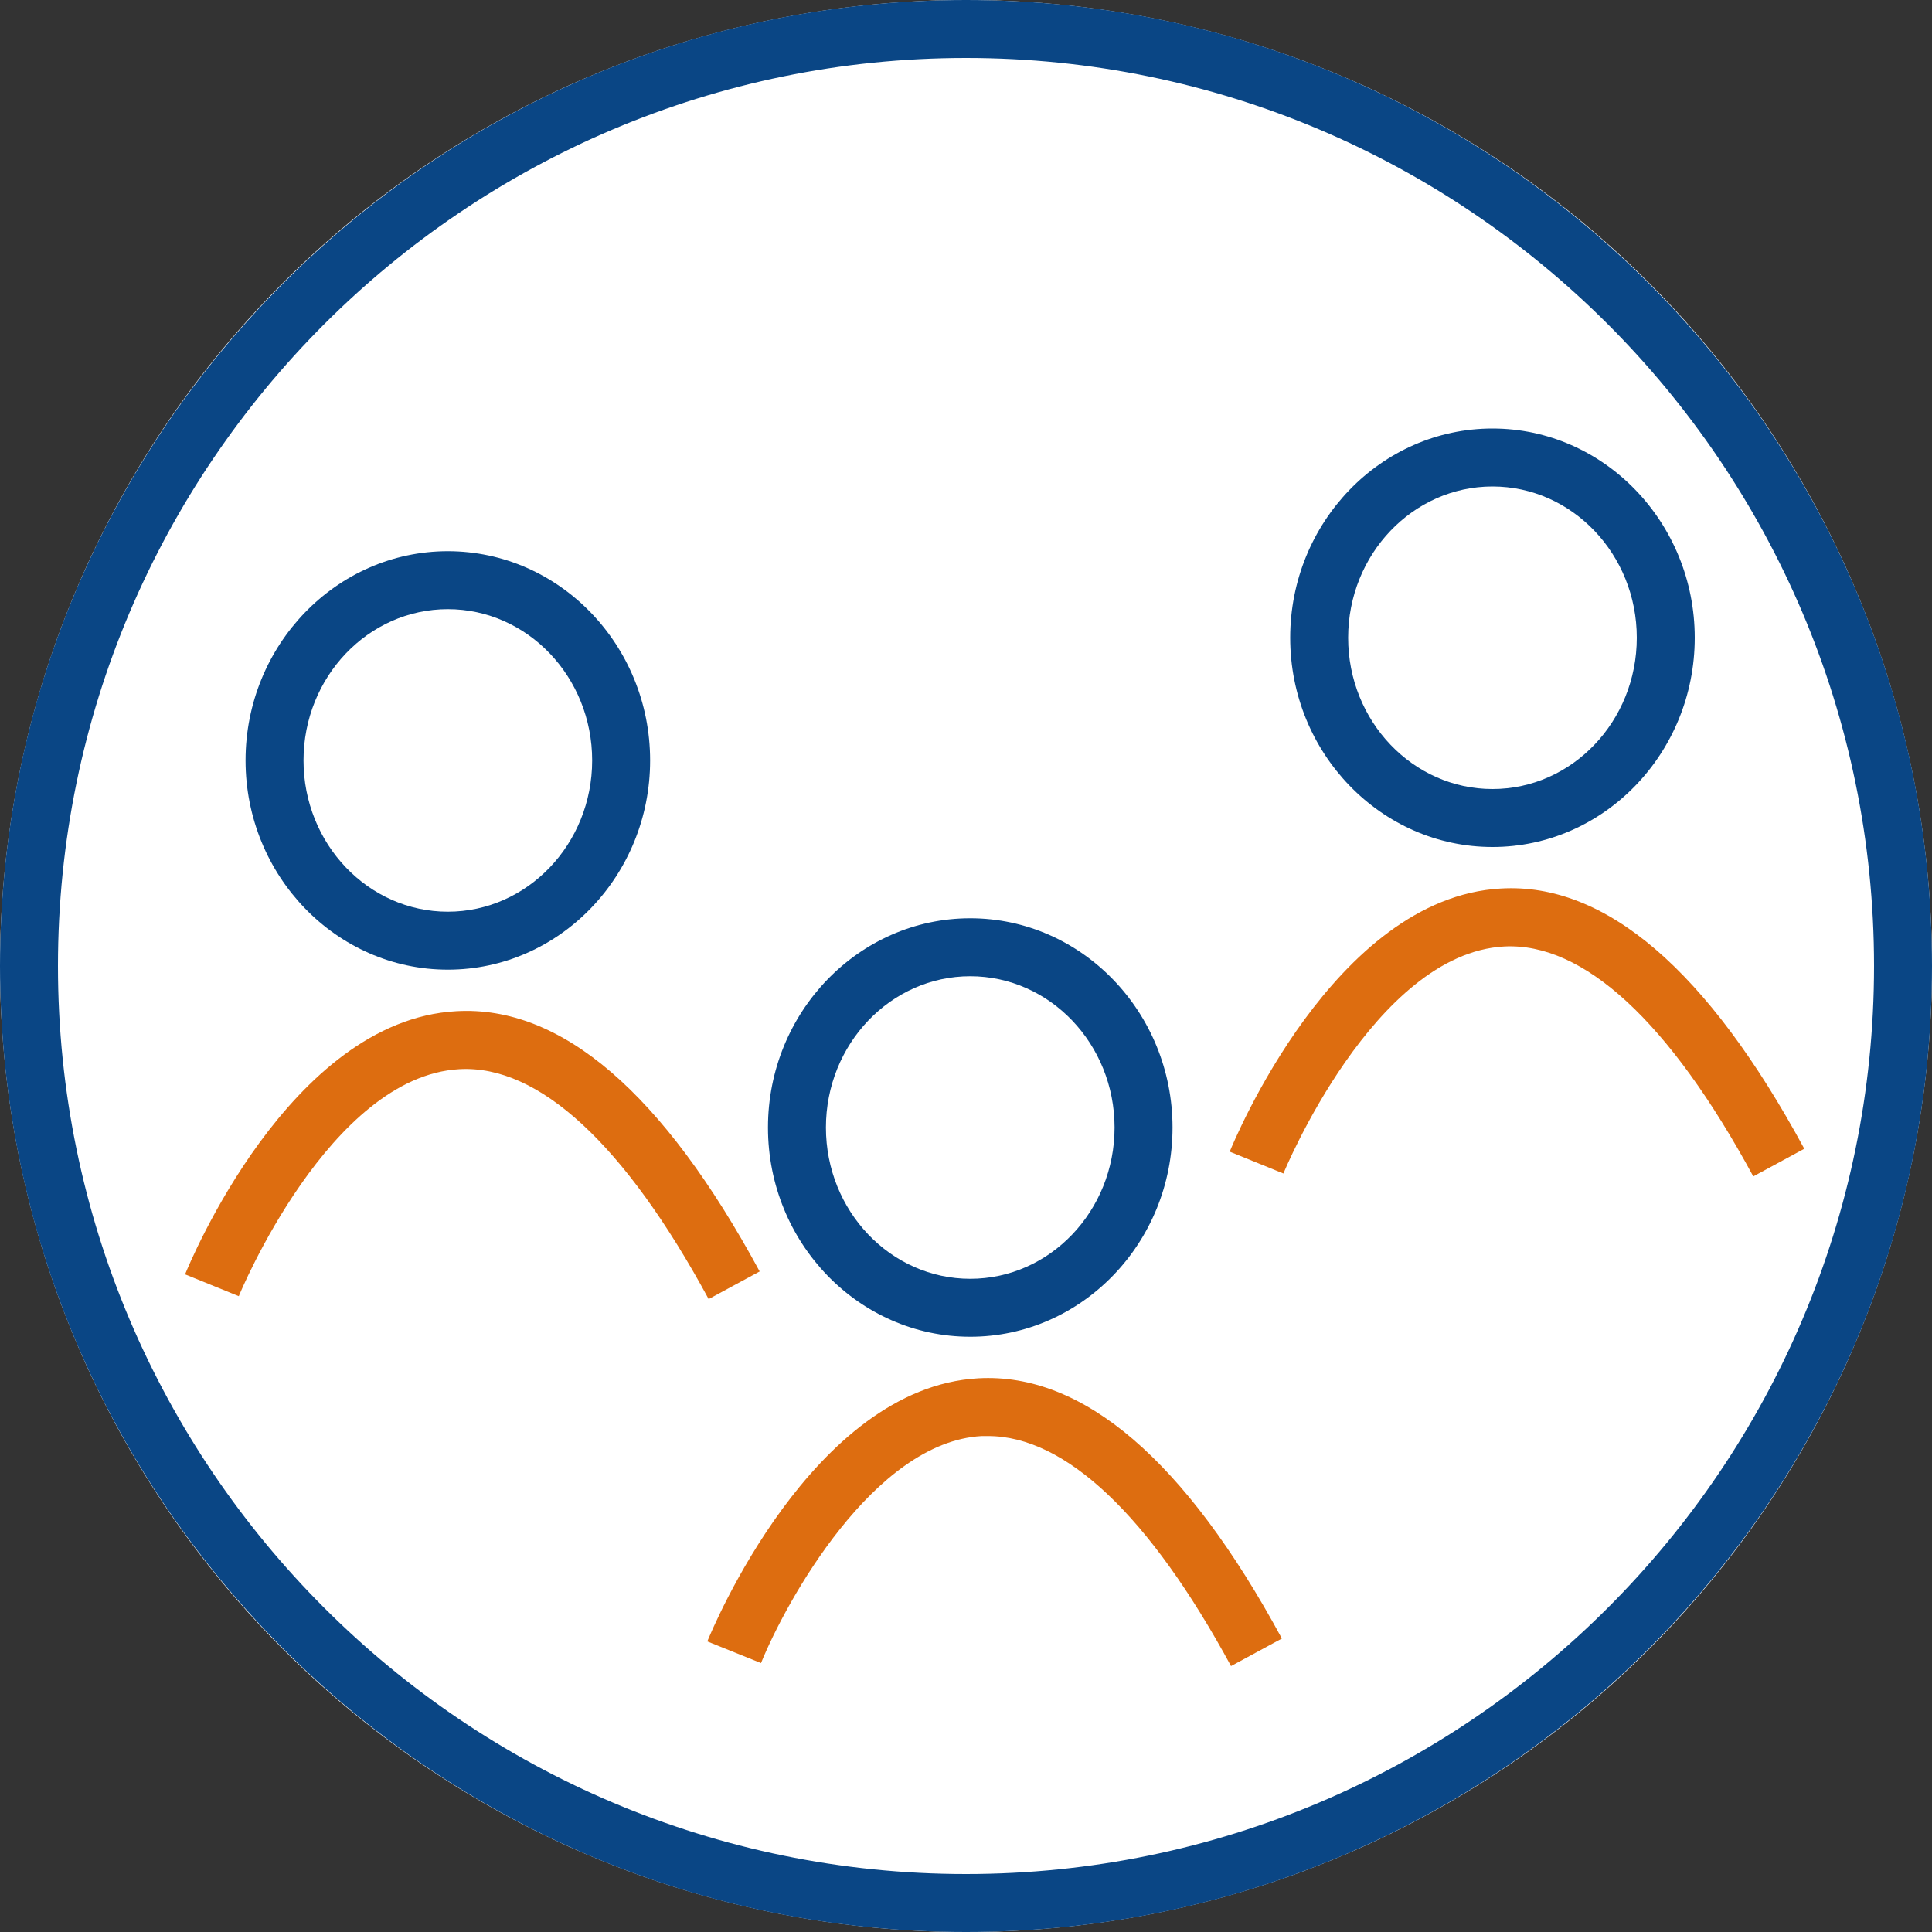
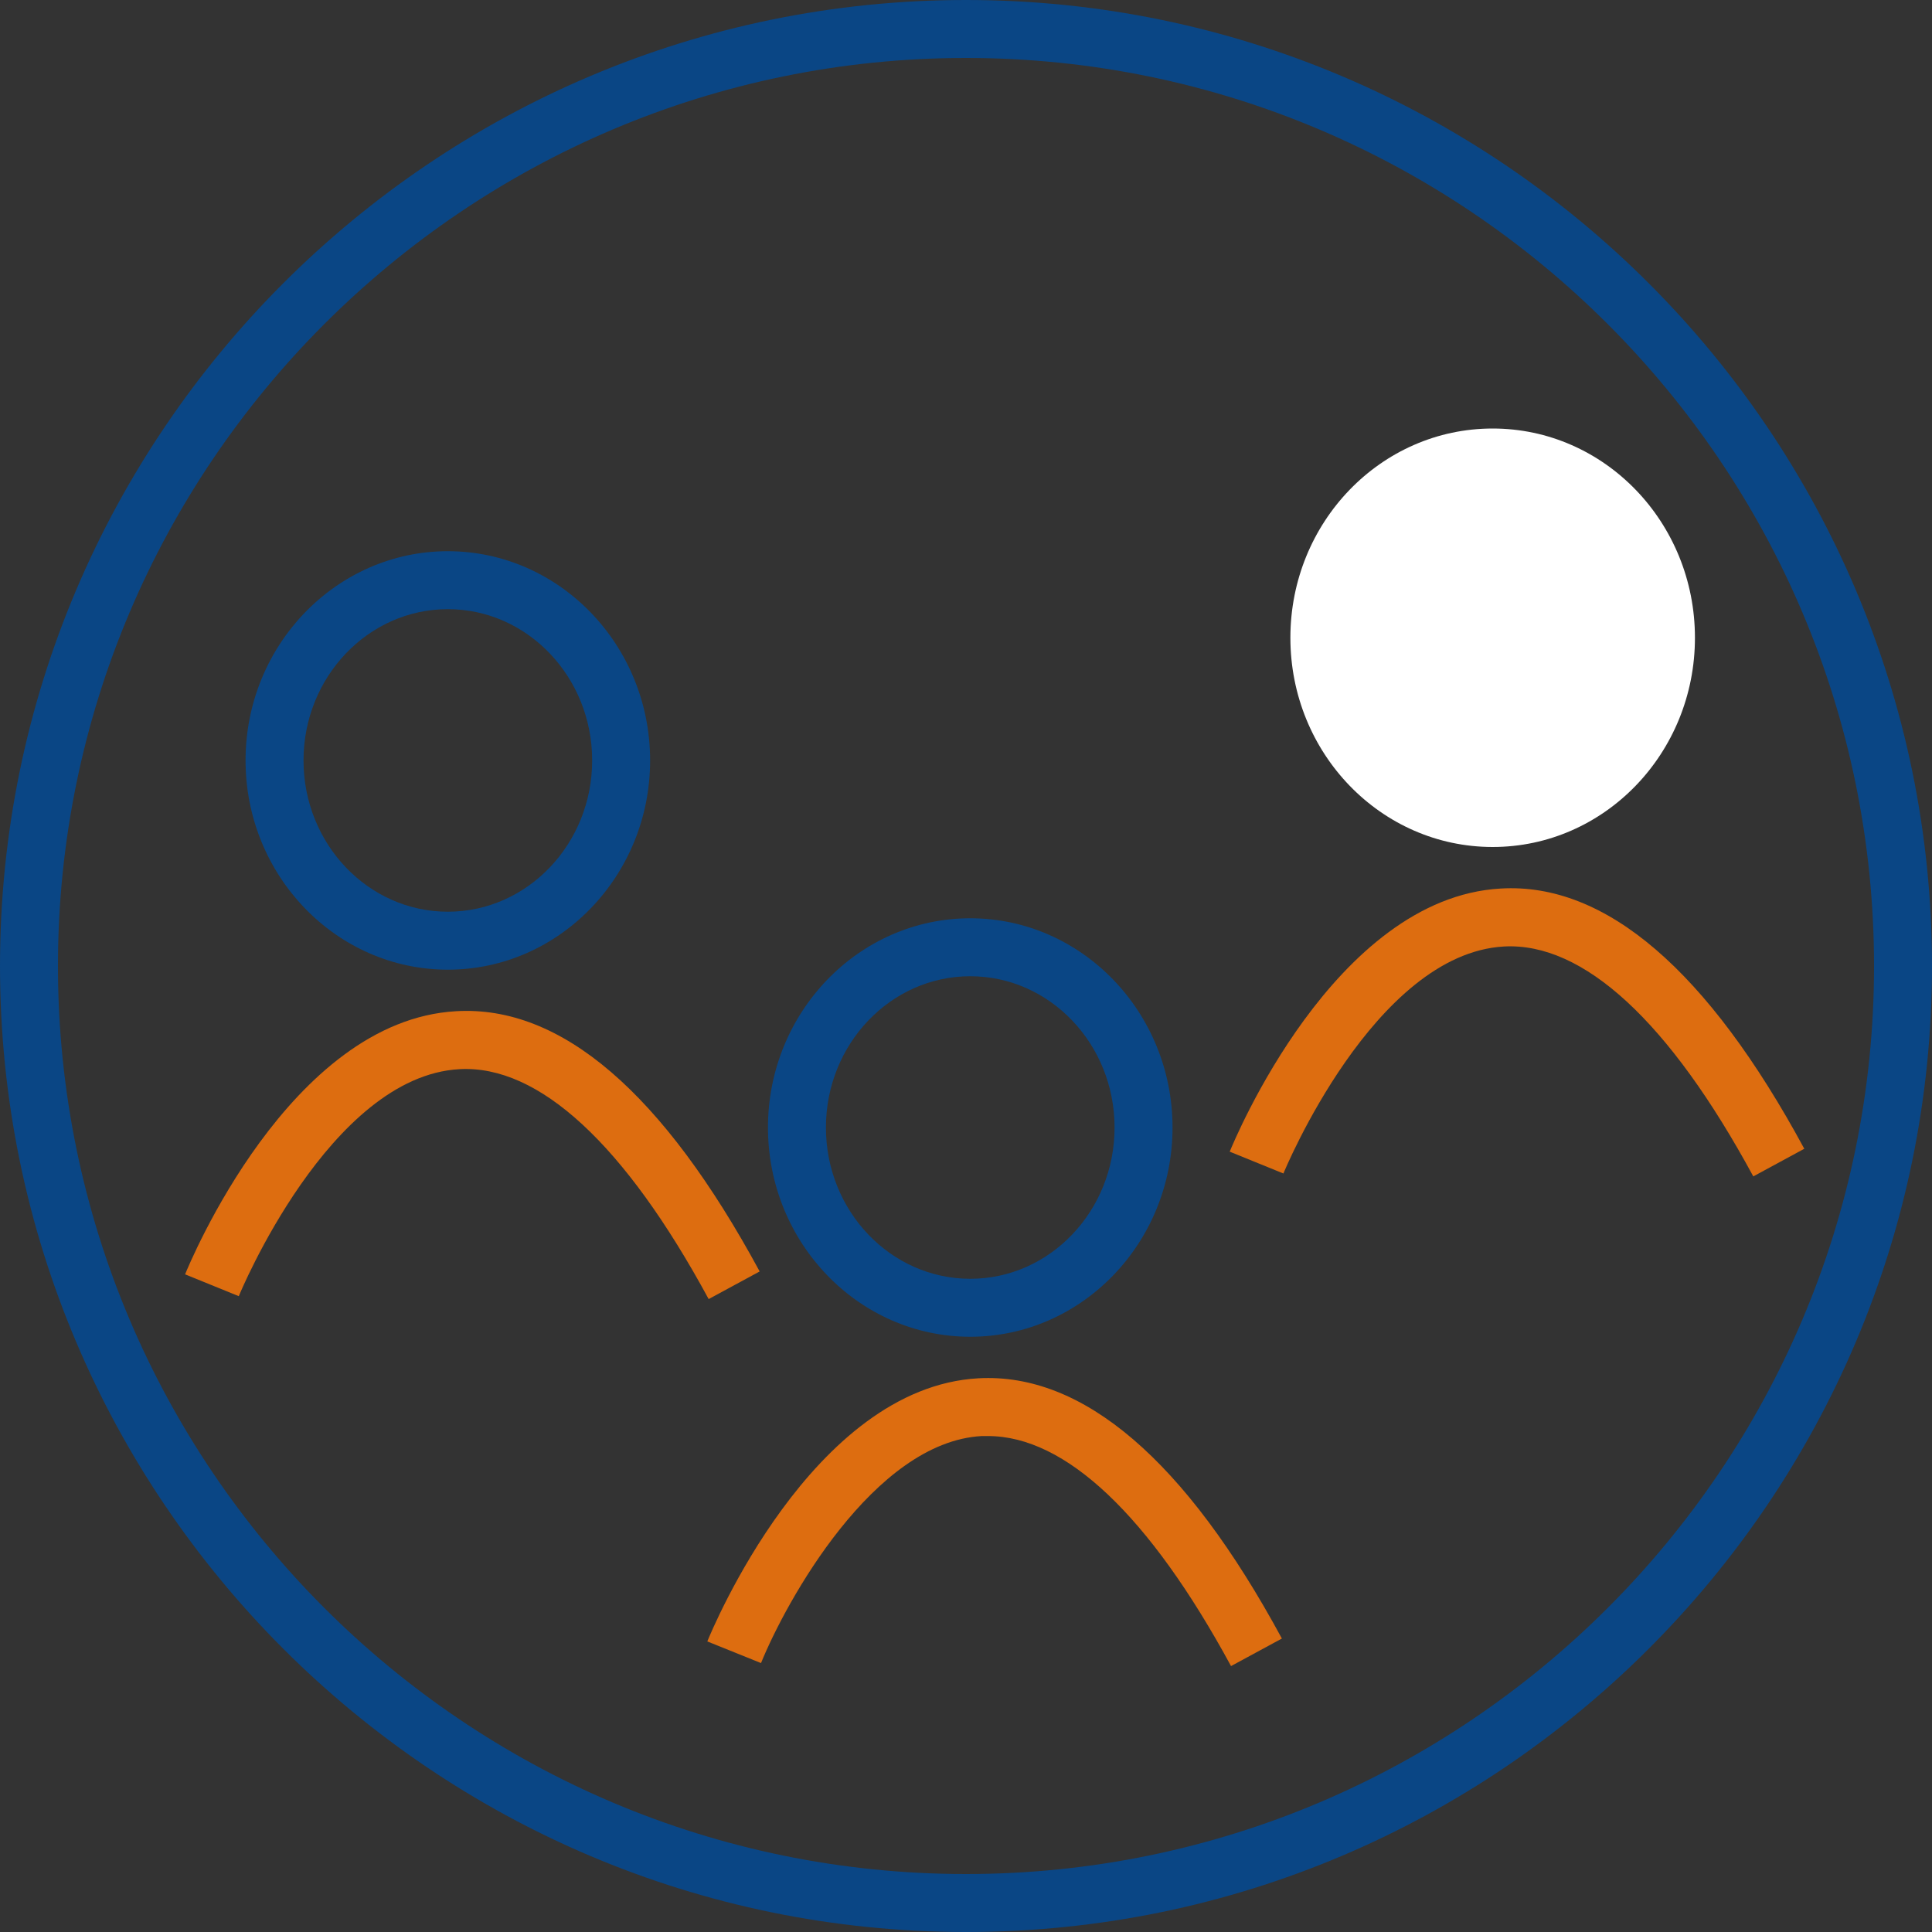
<svg xmlns="http://www.w3.org/2000/svg" id="Ebene_1" viewBox="0 0 100 100">
  <rect x="0" y="0" width="100" height="100" fill="#333333" stroke="none" />
  <defs>
    <style>.cls-1{fill:#fff;}.cls-2{fill:#dd6d10;}.cls-3{fill:#0a4685;}</style>
  </defs>
  <g id="Ellipse_25">
-     <circle class="cls-1" cx="50" cy="50" r="50" />
    <path class="cls-3" d="m50,100C22.43,100,0,77.57,0,50S22.43,0,50,0s50,22.43,50,50-22.43,50-50,50Zm0-97C24.08,3,3,24.08,3,50s21.08,47,47,47,47-21.08,47-47S75.92,3,50,3Z" />
  </g>
  <g id="Ellipse_26">
-     <ellipse class="cls-1" cx="23.18" cy="39.36" rx="10.47" ry="10.83" />
    <path class="cls-3" d="m23.18,50.19c-5.77,0-10.47-4.86-10.47-10.83s4.7-10.83,10.47-10.83,10.47,4.86,10.47,10.83-4.7,10.83-10.47,10.83Zm0-18.66c-4.12,0-7.47,3.51-7.47,7.83s3.35,7.83,7.47,7.83,7.47-3.51,7.47-7.83-3.35-7.83-7.47-7.83Z" />
  </g>
  <g id="Ellipse_27">
-     <ellipse class="cls-1" cx="50.22" cy="58.36" rx="10.47" ry="10.83" />
    <path class="cls-3" d="m50.22,69.19c-5.77,0-10.47-4.86-10.47-10.83s4.7-10.83,10.47-10.83,10.47,4.86,10.47,10.83-4.7,10.83-10.47,10.83Zm0-18.66c-4.12,0-7.47,3.51-7.47,7.83s3.35,7.83,7.47,7.83,7.47-3.51,7.47-7.83-3.35-7.83-7.47-7.83Z" />
  </g>
  <g id="Ellipse_28">
    <ellipse class="cls-1" cx="77.26" cy="33.01" rx="10.47" ry="10.83" />
-     <path class="cls-3" d="m77.25,43.84c-5.77,0-10.47-4.86-10.47-10.83s4.7-10.83,10.47-10.83,10.47,4.86,10.47,10.83-4.7,10.83-10.47,10.83Zm0-18.66c-4.12,0-7.47,3.51-7.47,7.83s3.35,7.83,7.47,7.83,7.47-3.51,7.47-7.83-3.35-7.83-7.47-7.83Z" />
  </g>
  <path class="cls-2" d="m36.68,67.24c-4.34-8.01-8.79-12.13-12.9-11.9-6.72.37-11.38,11.64-11.42,11.75l-2.78-1.13c.22-.54,5.41-13.14,14.03-13.62,5.44-.32,10.71,4.23,15.71,13.47l-2.64,1.43Z" />
  <path class="cls-2" d="m63.72,86.24c-4.23-7.8-8.57-11.91-12.58-11.91-.11,0-.22,0-.33,0-5.59.31-10.14,8.59-11.42,11.75l-2.78-1.12c.22-.54,5.41-13.14,14.03-13.62,5.41-.3,10.71,4.23,15.71,13.47l-2.64,1.43Z" />
  <path class="cls-2" d="m90.75,60.89c-4.34-8.01-8.79-12.12-12.9-11.9-6.72.37-11.38,11.64-11.42,11.75l-2.78-1.13c.22-.54,5.41-13.14,14.03-13.62,5.42-.32,10.71,4.23,15.71,13.47l-2.64,1.43Z" />
</svg>